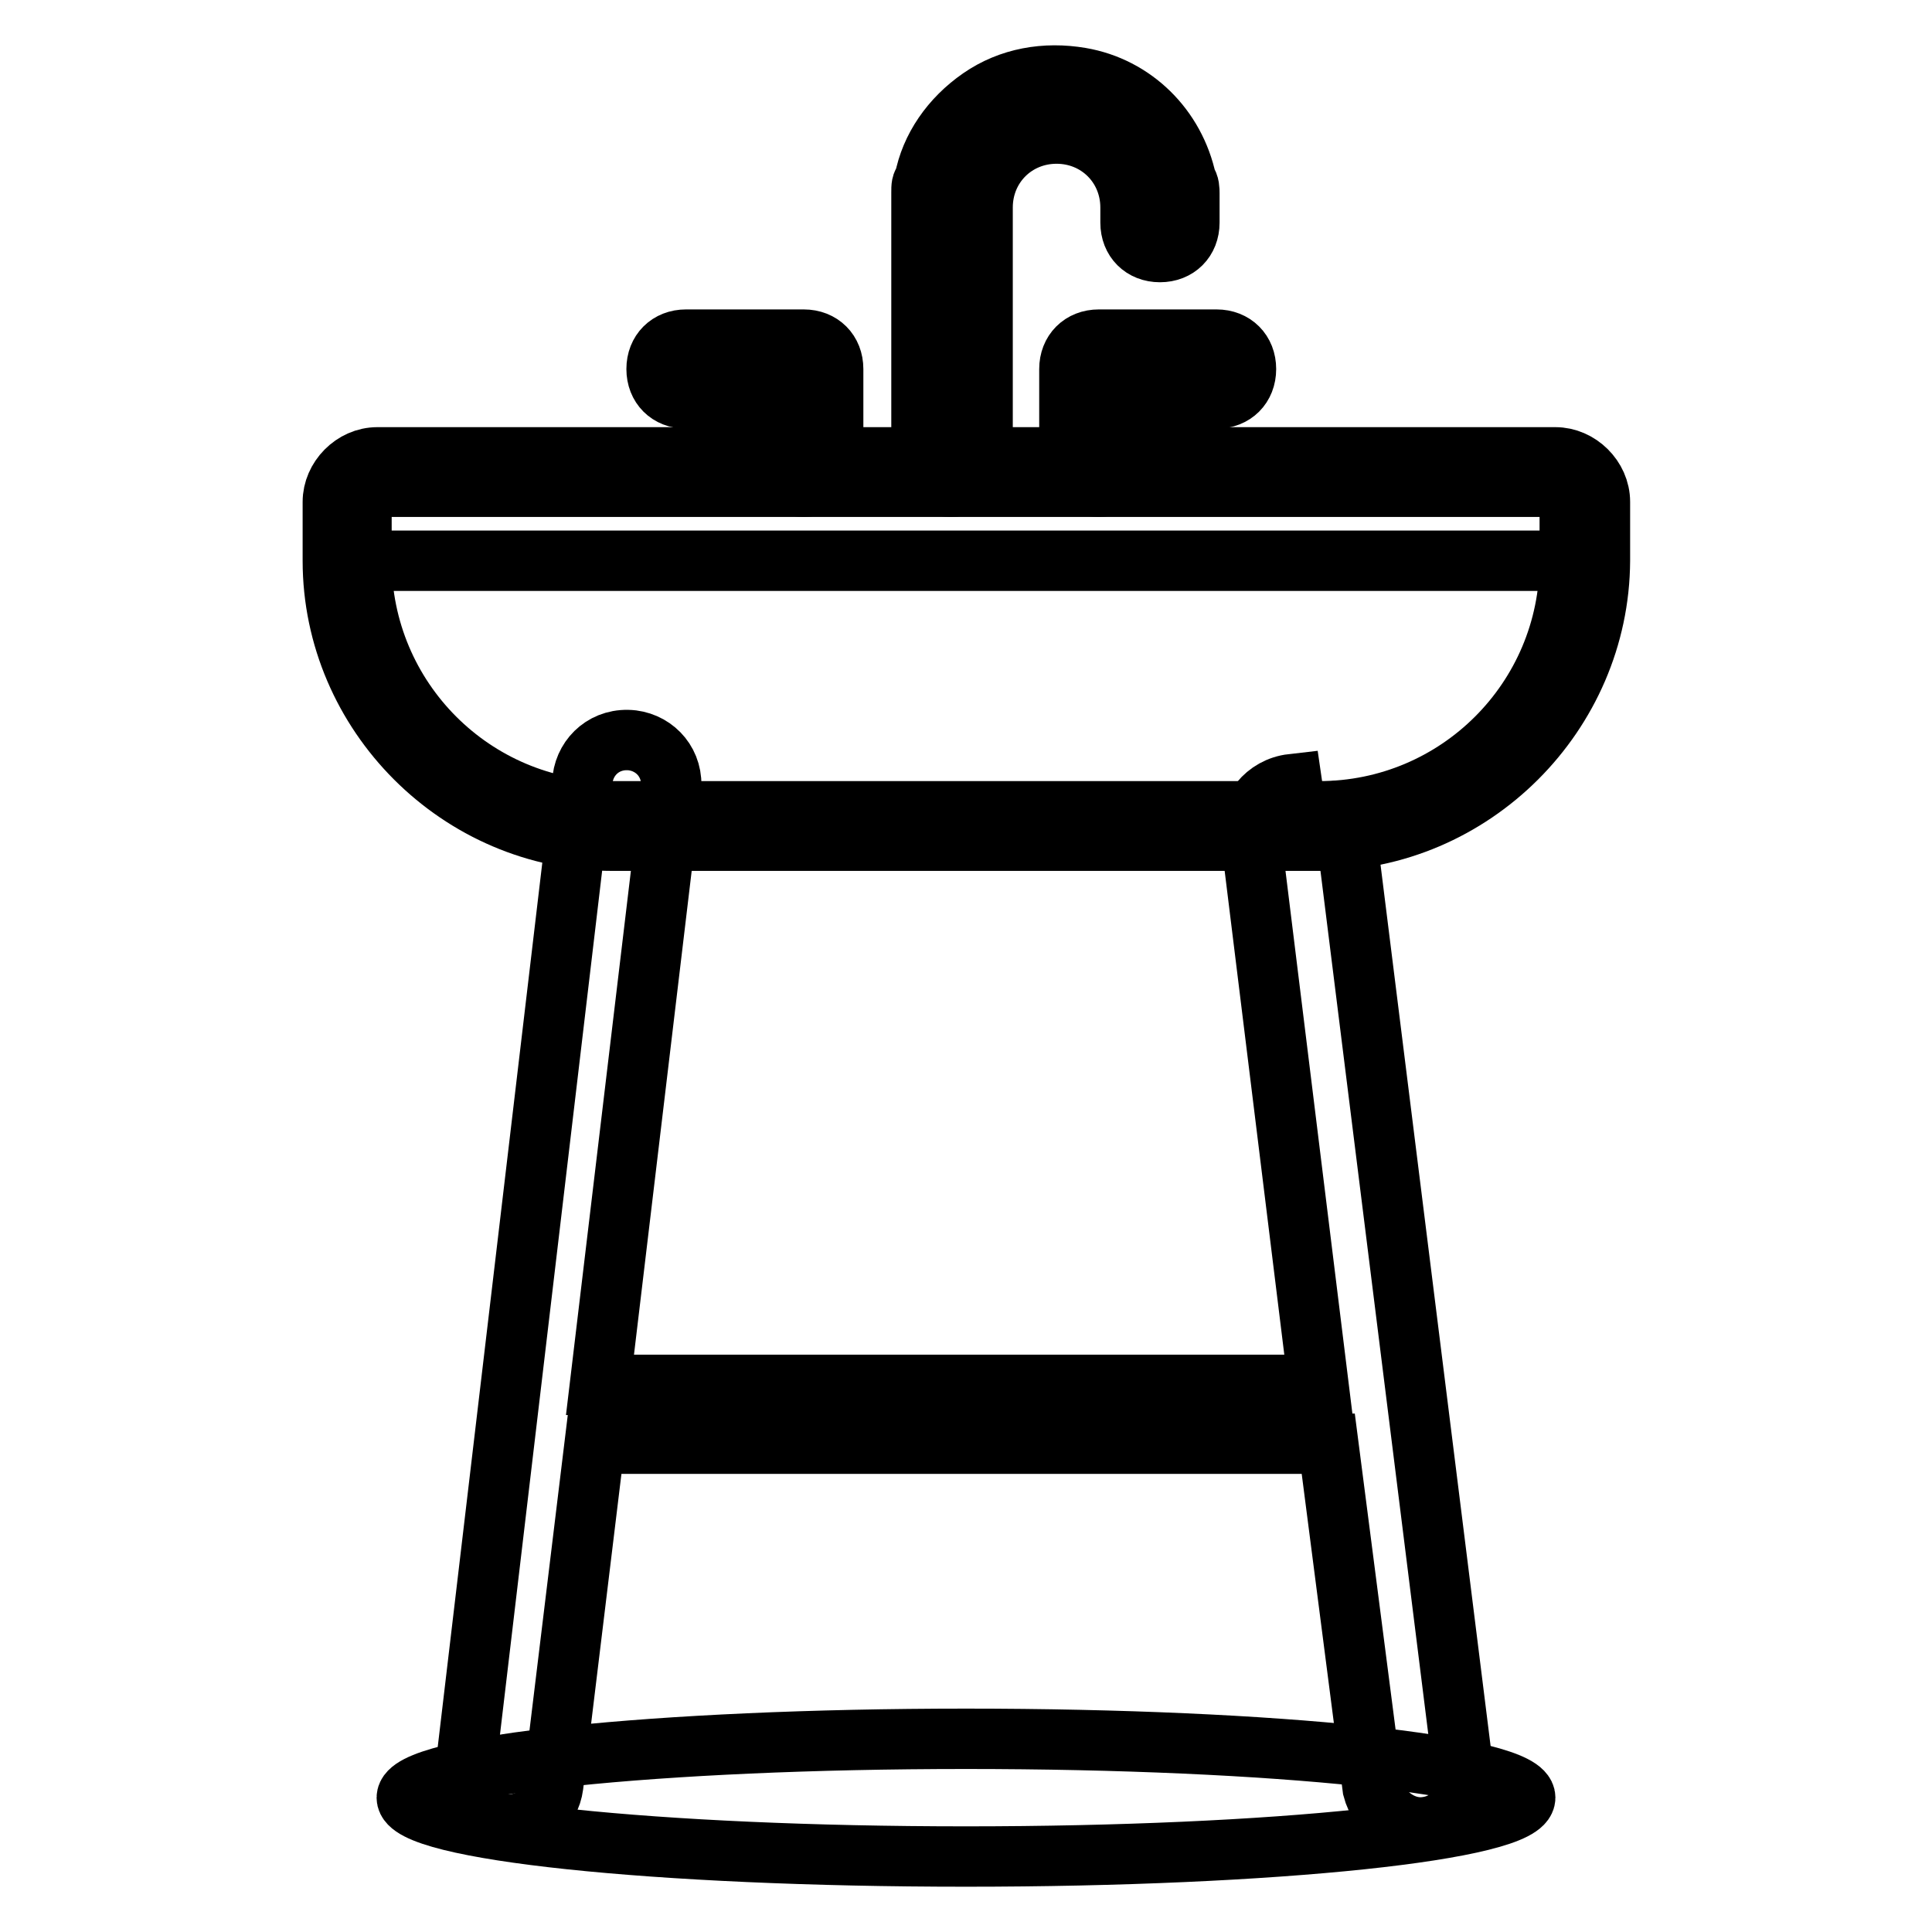
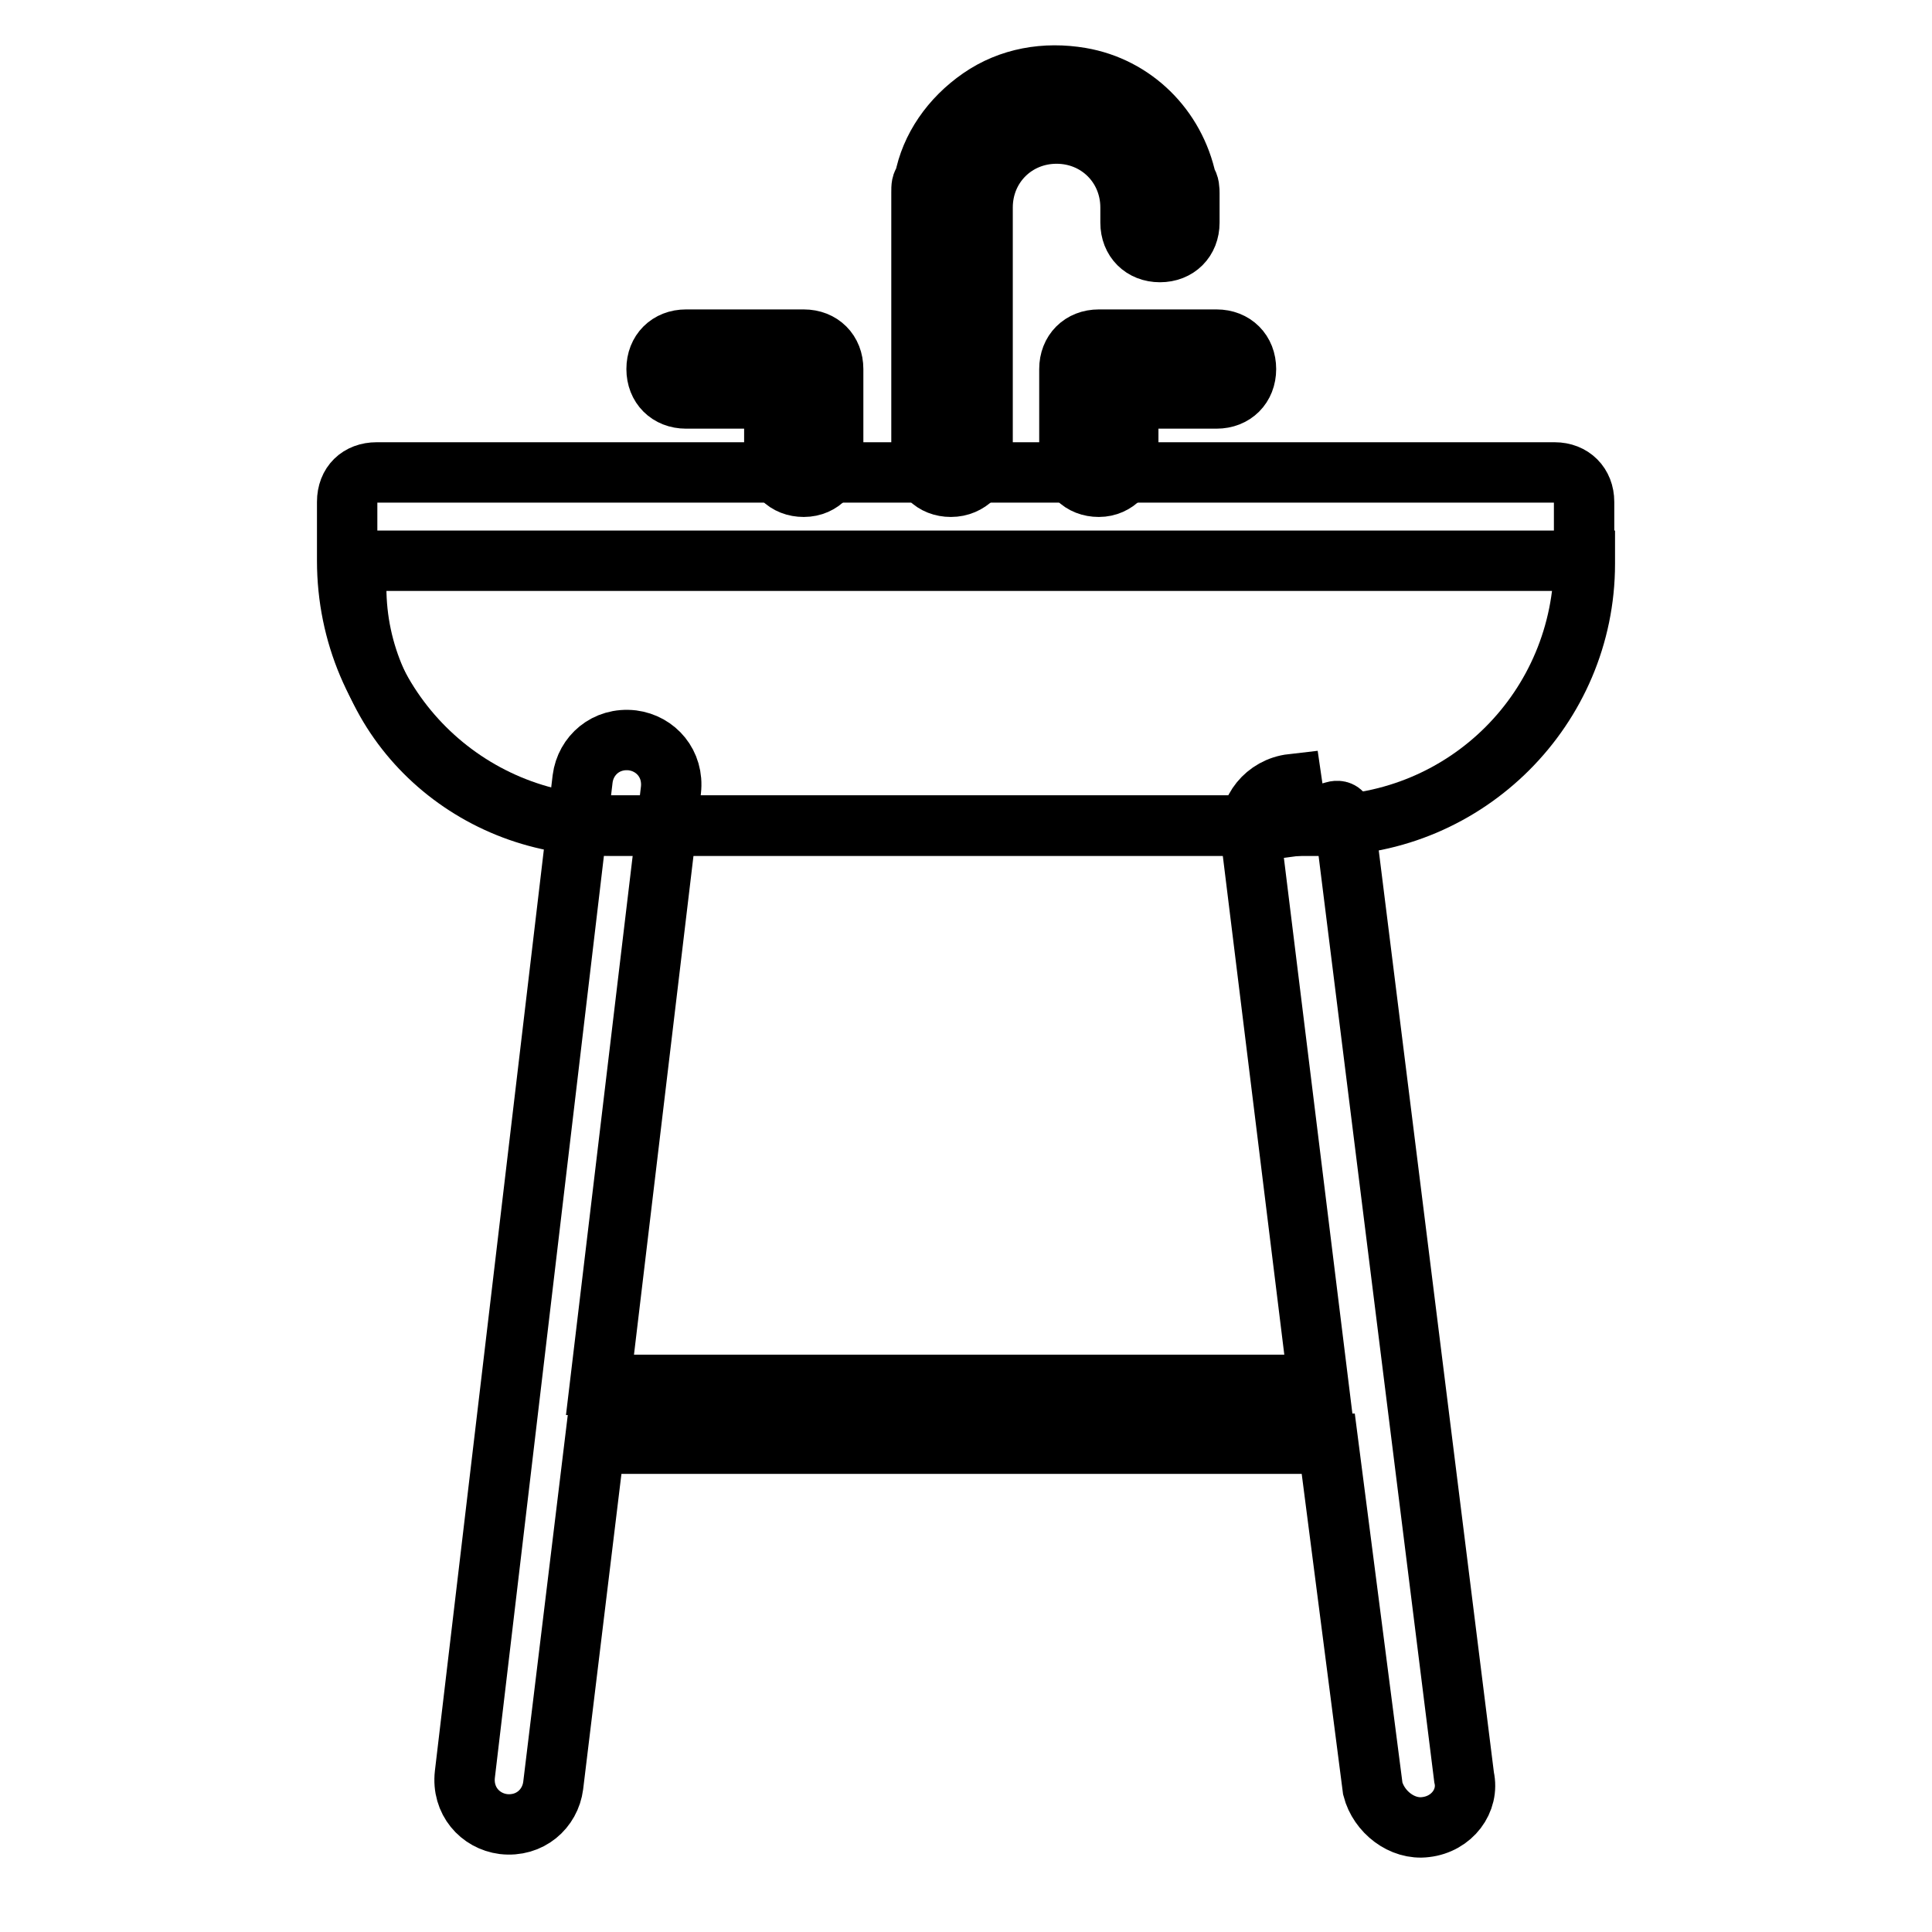
<svg xmlns="http://www.w3.org/2000/svg" version="1.1" x="0px" y="0px" viewBox="0 0 256 256" enable-background="new 0 0 256 256" xml:space="preserve">
  <g>
-     <path stroke-width="8" fill-opacity="0" stroke="#000000" d="M202.1,238.2c0,4.3-33.2,7.8-74.1,7.8c-41,0-74.1-3.5-74.1-7.8c0-4.3,33.2-7.8,74.1-7.8 C169,230.4,202.1,233.9,202.1,238.2L202.1,238.2z" />
    <path stroke-width="8" fill-opacity="0" stroke="#000000" d="M188.9,242.1c-3.1,0.4-6.2-2-7-5.1l-5.9-45.7H78.8l-5.5,45.3c-0.4,3.1-3.1,5.5-6.6,5.1 c-3.1-0.4-5.5-3.1-5.1-6.6l15.6-131.9c0.4-3.1,3.1-5.5,6.6-5.1c3.1,0.4,5.5,3.1,5.1,6.6l-9.4,78.8h95.2l-9-73 c-0.4-3.1,2-6.2,5.5-6.6l0.8,5.5c3.1-0.4,5.9-3.9,6.2-0.4L194,235.5C194.7,238.6,192.4,241.7,188.9,242.1L188.9,242.1z" />
    <path stroke-width="8" fill-opacity="0" stroke="#000000" d="M161.2,50.9h-13.7v9.8c0,1.2-0.8,2-2,2s-2-0.8-2-2V48.9c0-1.2,0.8-2,2-2h15.6c1.2,0,2,0.8,2,2 C163.1,50.1,162.3,50.9,161.2,50.9L161.2,50.9z M153.4,31.4c-1.2,0-2-0.8-2-2v-2c0-6.6-5.1-11.7-11.7-11.7 c-6.6,0-11.7,5.1-11.7,11.7v33.2c0,1.2-0.8,2-2,2s-2-0.8-2-2V25.5c0-0.4,0-0.8,0.4-0.8c1.6-8.6,9.8-14,18.3-12.5 c6.2,1.2,11.3,6.2,12.5,12.5c0,0.4,0.4,0.8,0.4,0.8v3.9C155.3,30.6,154.5,31.4,153.4,31.4L153.4,31.4z M106.5,62.6 c-1.2,0-2-0.8-2-2v-9.8H90.9c-1.2,0-2-0.8-2-2c0-1.2,0.8-2,2-2h15.6c1.2,0,2,0.8,2,2v11.7C108.5,61.8,107.7,62.6,106.5,62.6 L106.5,62.6z" />
    <path stroke-width="8" fill-opacity="0" stroke="#000000" d="M145.6,64.5c-2.3,0-3.9-1.6-3.9-3.9V48.9c0-2.3,1.6-3.9,3.9-3.9h15.6c2.3,0,3.9,1.6,3.9,3.9 c0,2.3-1.6,3.9-3.9,3.9h-11.7v7.8C149.5,62.6,147.9,64.5,145.6,64.5L145.6,64.5z M145.6,48.9v11.7V48.9z M161.2,48.9v2V48.9z  M126,64.5c-2.3,0-3.9-1.6-3.9-3.9V25.5c0-0.8,0-1.2,0.4-1.6c0.8-4.3,3.5-8.2,7.4-10.9c3.9-2.7,8.6-3.5,13.3-2.7 c7,1.2,12.5,6.6,14,13.7c0.4,0.4,0.4,1.2,0.4,1.6v3.9c0,2.3-1.6,3.9-3.9,3.9c-2.3,0-3.9-1.6-3.9-3.9v-2c0-5.5-4.3-9.8-9.8-9.8 s-9.8,4.3-9.8,9.8v33.2C130,62.6,128.4,64.5,126,64.5L126,64.5z M126,25.1v35.5V27.5V25.1L126,25.1z M153.4,29.4v2V29.4z  M153.4,25.1v2.3V25.1z M145.6,15c2.7,1.2,4.7,3.1,6.2,5.9C150.2,18.1,147.9,16.1,145.6,15z M106.5,64.5c-2.3,0-3.9-1.6-3.9-3.9 v-7.8H90.9c-2.3,0-3.9-1.6-3.9-3.9c0-2.3,1.6-3.9,3.9-3.9h15.6c2.3,0,3.9,1.6,3.9,3.9v11.7C110.4,62.6,108.9,64.5,106.5,64.5 L106.5,64.5z M106.5,60.6v2V60.6z M90.9,48.9h15.6H90.9z" />
    <path stroke-width="8" fill-opacity="0" stroke="#000000" d="M49.9,62.6h156.1c2.3,0,3.9,1.6,3.9,3.9v7.8c0,19.5-15.6,35.1-35.1,35.1H81.2C61.7,109.4,46,93.8,46,74.3 v-7.8C46,64.1,47.6,62.6,49.9,62.6L49.9,62.6z" />
    <path stroke-width="8" fill-opacity="0" stroke="#000000" d="M47.2,74.3H210v0.4c0,19.1-15.6,34.7-34.7,34.7H80c-18,0-32.8-14-32.8-31.6V74.3L47.2,74.3z" />
-     <path stroke-width="8" fill-opacity="0" stroke="#000000" d="M174.8,111.4H81.2c-20.3,0-37.1-16.8-37.1-37.1v-7.8c0-3.1,2.7-5.9,5.9-5.9h156.1c3.1,0,5.9,2.7,5.9,5.9 v7.8C211.9,94.6,195.1,111.4,174.8,111.4L174.8,111.4z M49.9,64.5c-1.2,0-2,0.8-2,2v7.8c0,18.3,14.8,33.2,33.2,33.2h93.7 c18.3,0,33.2-14.8,33.2-33.2v-7.8c0-1.2-0.8-2-2-2H49.9L49.9,64.5z" />
  </g>
</svg>